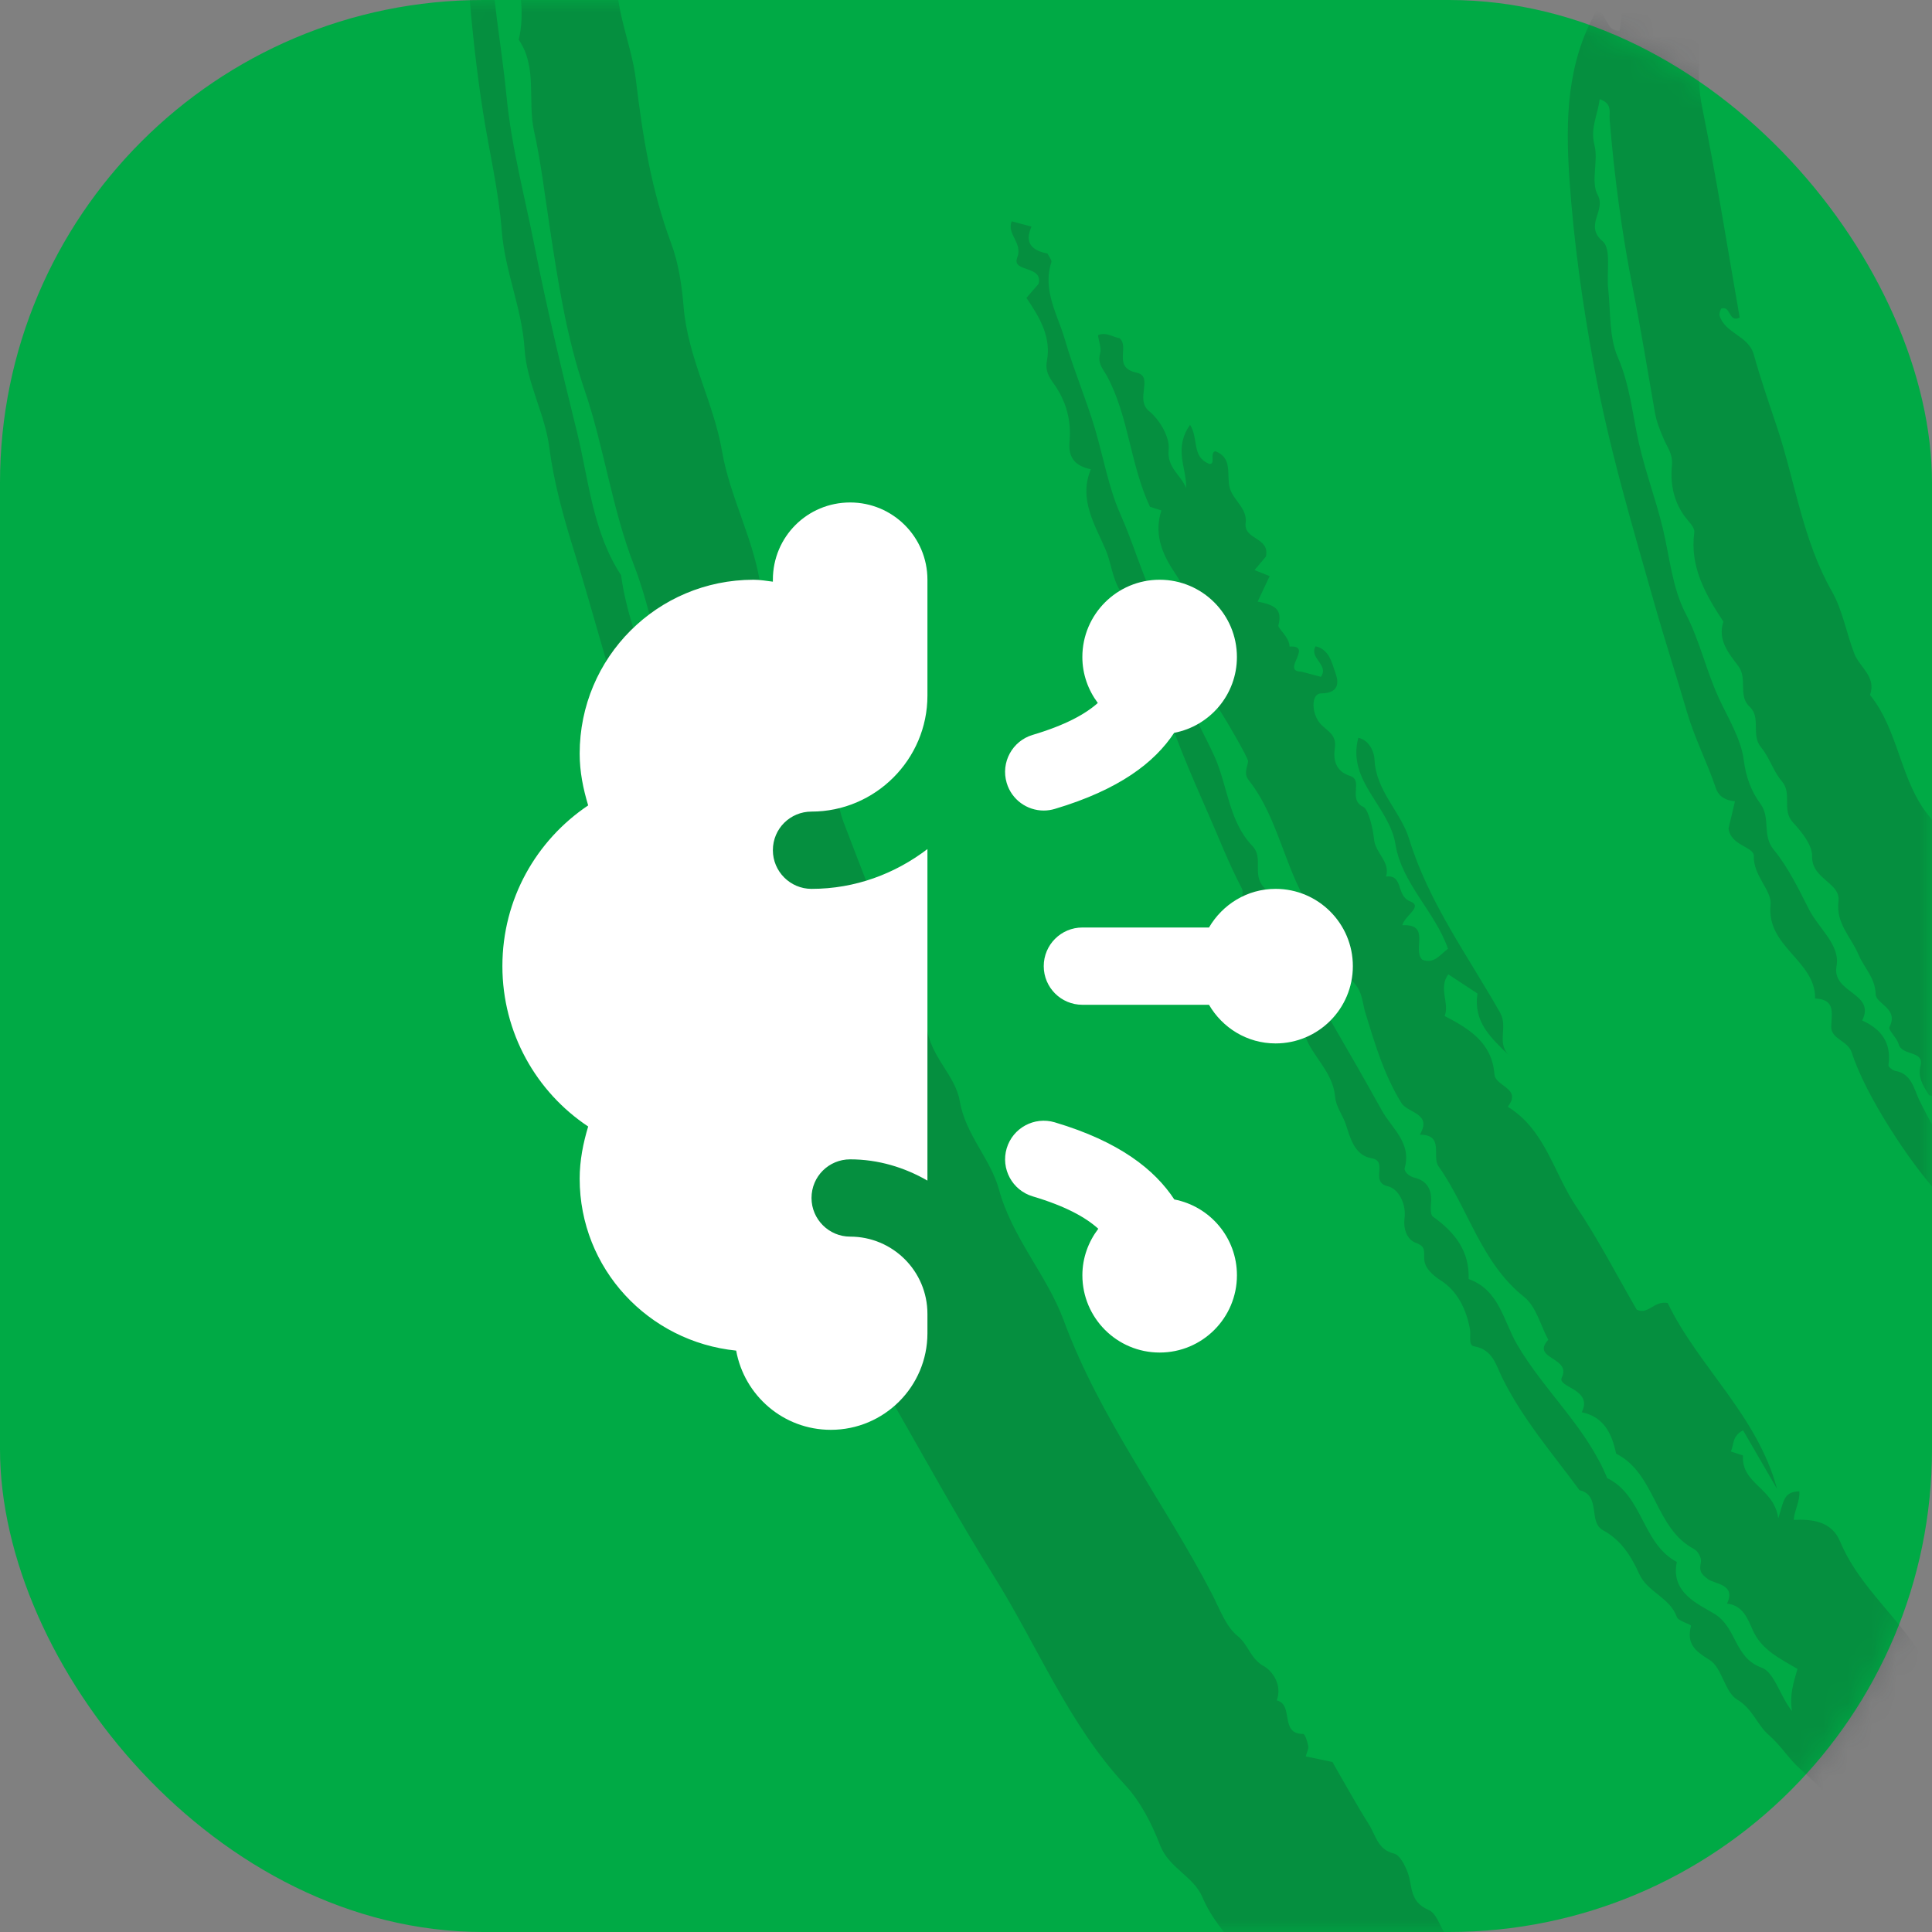
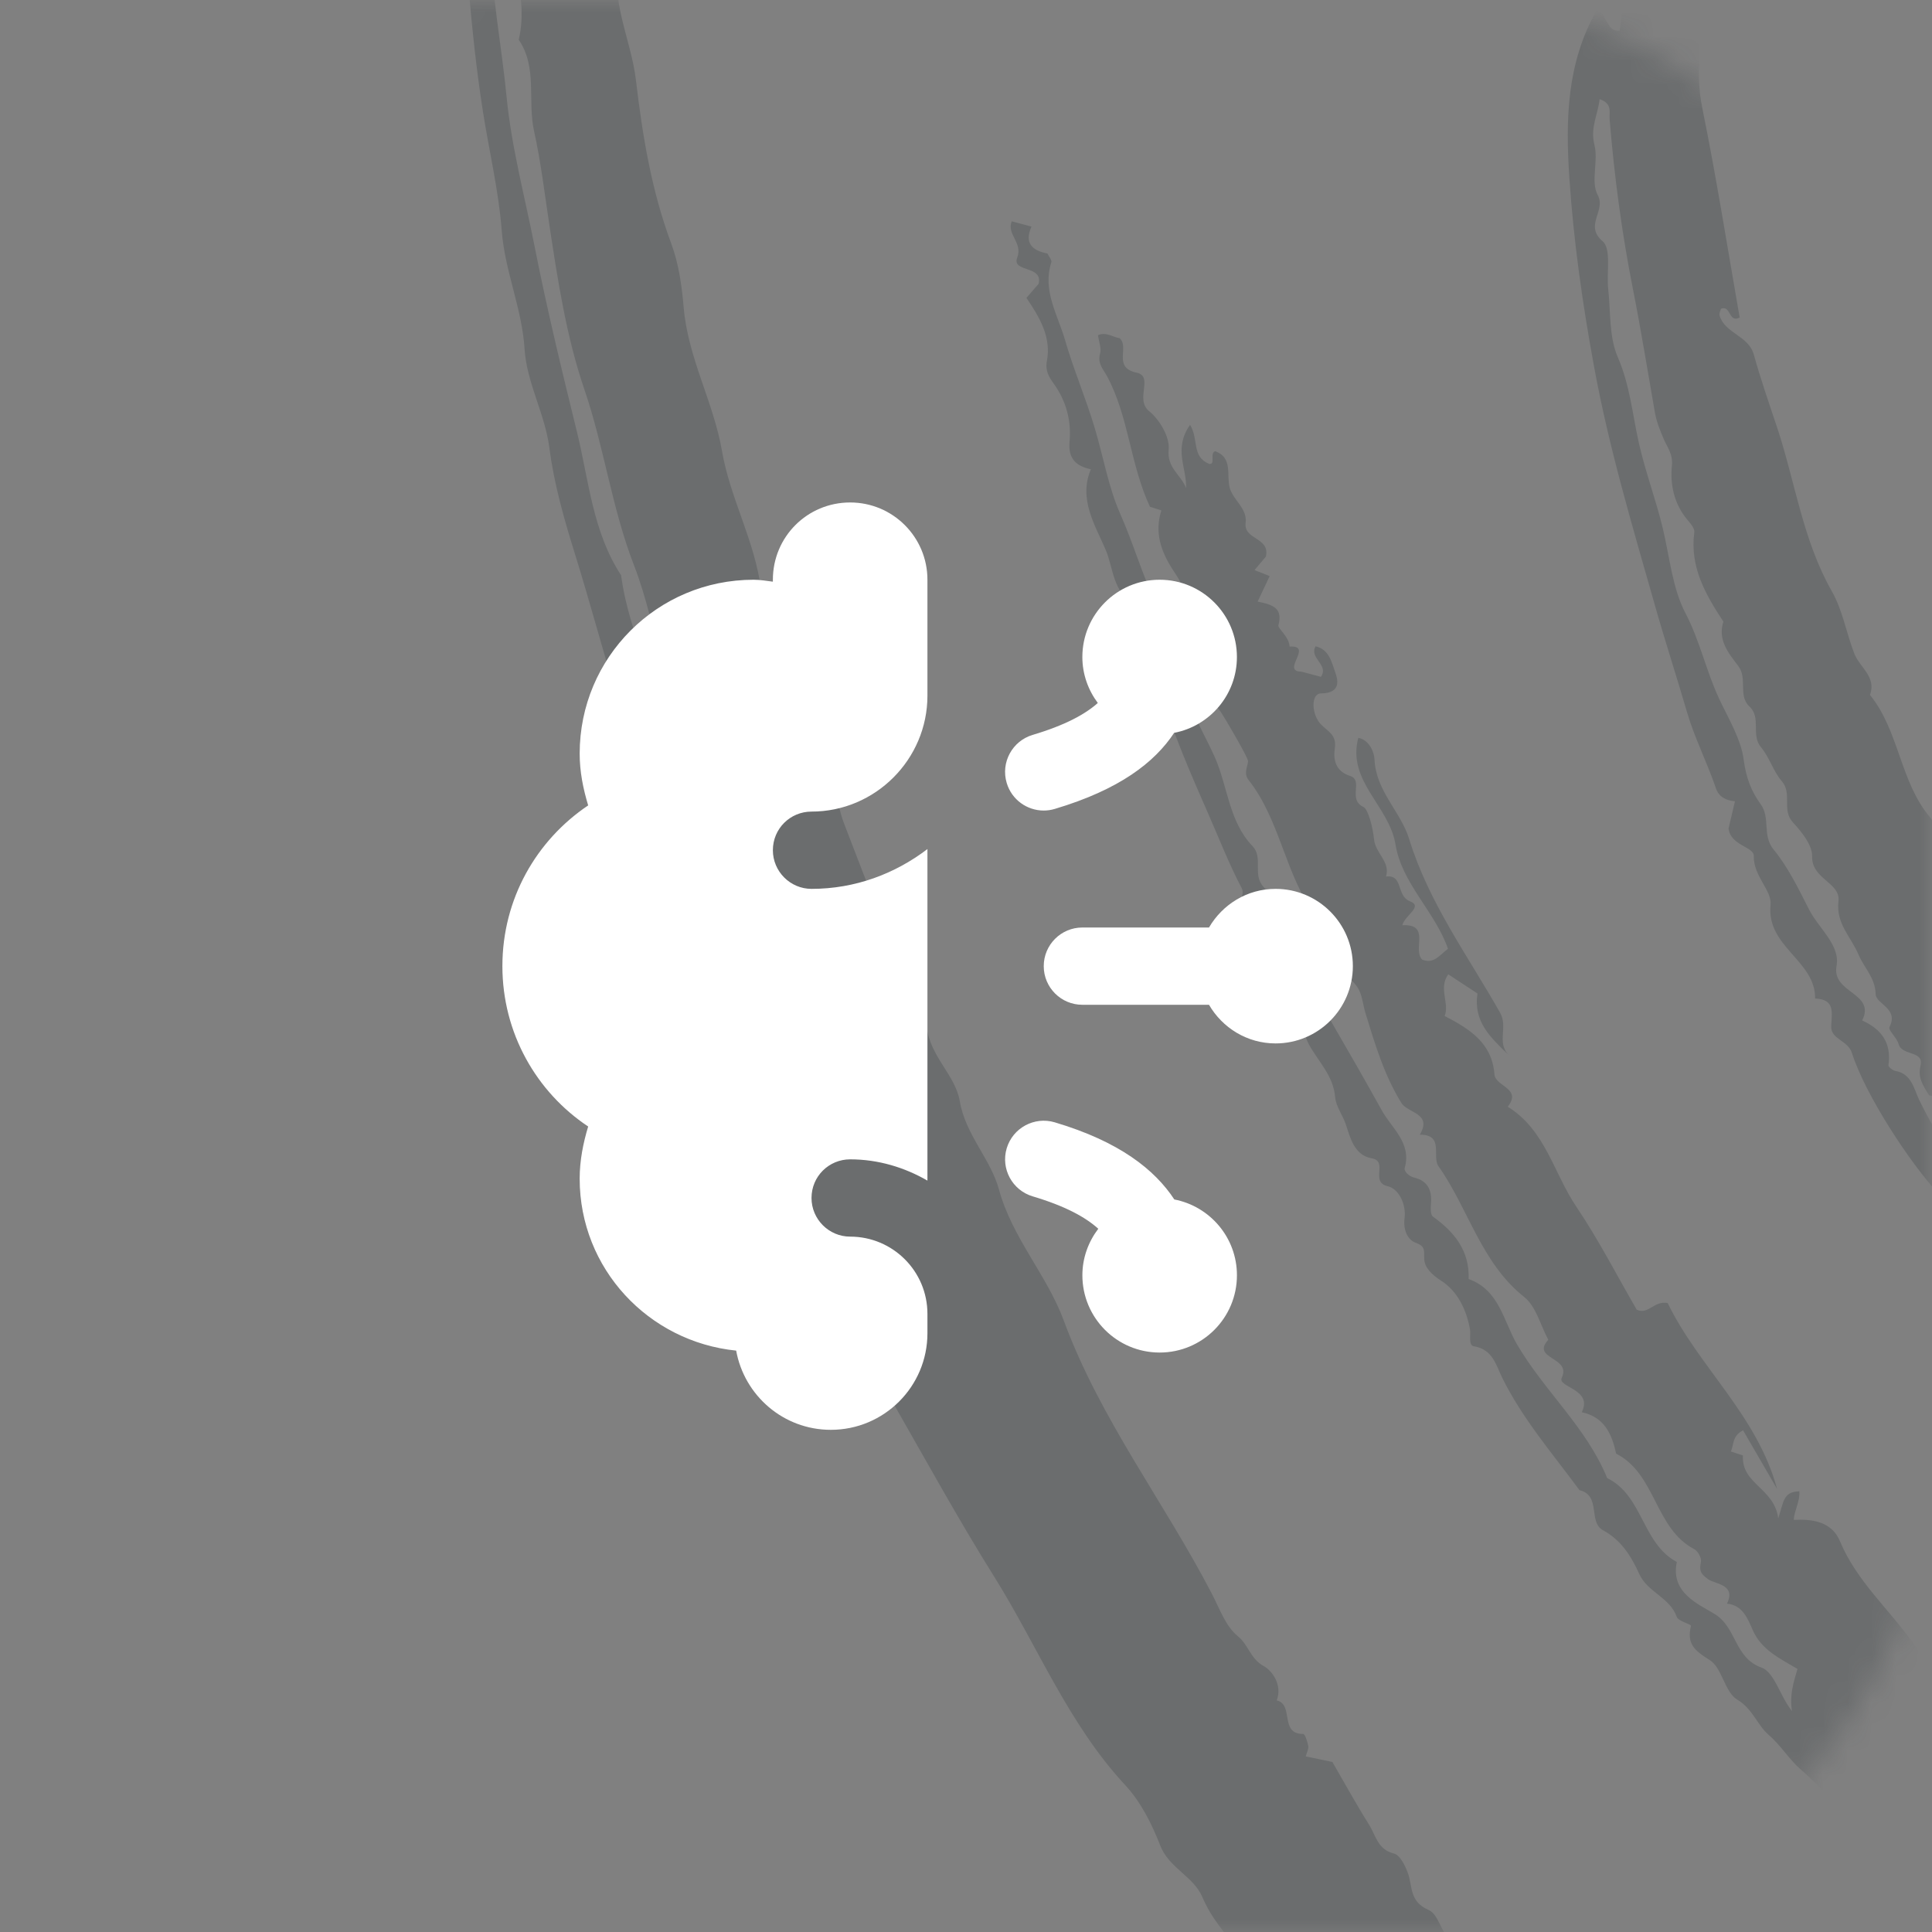
<svg xmlns="http://www.w3.org/2000/svg" width="80" height="80" viewBox="0 0 80 80" fill="none">
  <rect x="0" y="0" width="80" height="80" fill="#808080" stroke="none" />
-   <rect width="80" height="80" rx="20" fill="#00AA45" />
  <mask id="mask0" mask-type="alpha" maskUnits="userSpaceOnUse" x="0" y="0" width="80" height="80">
    <rect width="80" height="80" rx="20" fill="#172327" />
  </mask>
  <g mask="url(#mask0)">
    <g opacity="0.2">
      <path fill-rule="evenodd" clip-rule="evenodd" d="M20.067 -14.906C20.235 -13.989 20.659 -13.034 20.527 -12.162C20.029 -8.867 20.288 -5.584 20.329 -2.287C20.355 -0.158 20.773 1.906 20.976 4C21.177 6.089 21.731 8.143 22.138 10.211C22.645 12.784 23.264 15.342 23.889 17.878C24.378 19.863 24.537 22.022 25.718 23.819C26.065 26.454 27.48 28.798 27.8 31.452C27.866 32.003 28.371 32.5 28.92 32.918C28.437 31.167 27.956 29.416 27.47 27.666C27.074 26.24 26.783 24.771 26.249 23.398C25.334 21.036 25.017 18.521 24.199 16.128C23.46 13.967 23.103 11.658 22.759 9.385C22.558 8.066 22.396 6.696 22.115 5.43C21.834 4.171 22.265 2.793 21.48 1.646C21.973 -0.423 20.745 -2.43 21.264 -4.5C20.578 -6.214 21.223 -7.982 21.055 -9.684C20.879 -11.481 21.367 -13.176 21.317 -14.926C21.308 -15.202 21.438 -15.457 21.765 -15.554C22.808 -15.578 21.594 -14.147 22.672 -14.17C23.462 -14.506 22.457 -15.431 23.282 -15.888C23.788 -15.016 24.243 -14.096 24.831 -13.271C25.156 -12.814 24.627 -12.31 25.061 -11.938C24.67 -10.781 24.975 -9.623 25.025 -8.462C25.036 -8.193 25.169 -7.806 25.116 -7.724C24.297 -6.446 24.701 -5.153 24.992 -3.858C25.088 -3.435 24.504 -3.425 24.519 -3.052C25.275 -2.978 25.725 -2.206 25.638 -1.81C25.234 0.015 26.134 1.619 26.334 3.329C26.602 5.61 26.978 7.899 27.794 10.082C28.107 10.919 28.235 11.859 28.307 12.709C28.483 14.82 29.547 16.651 29.896 18.675C30.236 20.655 31.268 22.414 31.517 24.44C31.628 25.341 32.06 26.32 32.492 27.196C32.86 27.944 33.1 28.655 32.835 29.472C33.03 29.533 33.221 29.594 33.497 29.682C33.581 30.281 33.547 30.962 34.002 31.509C34.616 32.247 34.62 33.242 34.95 34.097C35.637 35.879 36.299 37.658 37.073 39.413C37.526 40.437 38.247 41.467 38.368 42.498C38.519 43.774 39.556 44.502 39.742 45.598C39.981 46.991 41.019 47.99 41.362 49.246C41.913 51.265 43.353 52.797 44.047 54.678C45.552 58.762 48.208 62.193 50.185 66.003C50.503 66.615 50.755 67.348 51.256 67.752C51.698 68.109 51.776 68.689 52.329 68.99C52.678 69.18 53.111 69.775 52.866 70.41C53.59 70.578 52.972 71.811 53.963 71.798C54.034 71.797 54.141 72.117 54.172 72.298C54.193 72.422 54.112 72.562 54.068 72.729C54.4 72.798 54.732 72.868 55.172 72.96C55.659 73.8 56.149 74.698 56.693 75.561C56.967 75.997 57.045 76.589 57.722 76.752C57.966 76.81 58.179 77.24 58.292 77.544C58.498 78.1 58.344 78.737 59.15 79.084C59.679 79.312 59.627 80.339 60.469 80.507C60.65 80.543 60.735 80.966 60.903 81.181C61.393 81.807 61.484 82.712 62.324 83.102C63.06 83.444 62.924 84.664 63.934 84.777C63.976 84.781 64.014 84.885 64.038 84.948C64.661 86.637 66.27 87.636 67.028 89.241C67.217 89.641 67.334 90.124 67.868 90.338C69.218 90.876 69.768 92.252 70.712 93.218C71.408 93.932 71.896 94.731 73.118 94.503C73.734 94.389 74.404 94.764 74.345 95.51C74.285 96.271 74.517 96.628 75.215 96.852C75.408 96.914 75.498 97.3 75.649 97.561C75.528 98.106 74.926 98.09 74.541 98.463C73.998 98.266 73.422 98.057 72.806 97.833C72.785 99.503 72.262 99.944 70.966 99.961C68.894 99.988 67.51 98.737 66.096 97.546C65.116 96.72 64.27 95.739 63.315 94.882C62.407 94.066 61.736 93.036 60.71 92.305C60.117 91.882 59.669 91.125 59.212 90.52C58.021 88.939 56.447 87.661 55.507 85.897C55.212 85.343 54.499 85.314 54.254 84.661C54.058 84.143 53.887 83.441 53.103 83.352C53.016 83.342 52.927 83.154 52.877 83.033C52.178 81.314 50.512 80.266 49.789 78.558C49.423 77.691 48.406 77.358 48.041 76.415C47.697 75.525 47.235 74.609 46.594 73.919C44.233 71.378 42.97 68.167 41.169 65.289C39.741 63.009 38.442 60.649 37.107 58.313C36.104 56.559 35.698 54.509 34.432 52.883C34.432 51.661 33.416 50.826 33.174 49.765C32.925 48.67 32.169 47.839 31.955 46.841C31.725 45.773 30.866 44.922 30.877 43.912C30.891 42.821 29.55 42.266 30.008 41.125C29.41 40.301 29.248 39.289 28.833 38.408C28.511 37.723 28.4 37.026 28.223 36.343C27.904 35.108 27.198 34.047 26.811 32.863C26.448 31.754 26.087 30.637 25.746 29.528C25.064 27.311 24.471 25.066 23.779 22.845C23.346 21.454 22.937 20.005 22.75 18.555C22.567 17.126 21.812 15.872 21.721 14.445C21.616 12.774 20.904 11.229 20.776 9.553C20.65 7.902 20.258 6.278 20.001 4.642C19.453 1.16 19.264 -2.34 19.057 -5.845C18.934 -7.923 19.277 -9.986 19.305 -12.057C19.318 -13.062 19.568 -13.96 20.067 -14.906Z" fill="#172327" />
      <path fill-rule="evenodd" clip-rule="evenodd" d="M79.884 45.358C79.596 44.907 79.413 44.605 79.527 44.124C79.679 43.487 78.75 43.738 78.615 43.227C78.547 42.97 78.174 42.657 78.242 42.523C78.631 41.755 77.679 41.573 77.668 41.171C77.646 40.471 77.183 40.071 76.956 39.526C76.653 38.801 76.014 38.252 76.127 37.312C76.219 36.547 75.013 36.405 75.036 35.464C75.048 34.994 74.603 34.445 74.238 34.05C73.766 33.538 74.225 32.862 73.782 32.349C73.427 31.939 73.27 31.36 72.921 30.944C72.49 30.431 72.94 29.721 72.446 29.261C71.952 28.8 72.377 28.104 71.976 27.575C71.588 27.061 71.111 26.502 71.362 25.741C70.624 24.618 69.964 23.476 70.158 22.04C70.18 21.878 69.991 21.665 69.859 21.508C69.318 20.859 69.152 20.057 69.23 19.285C69.279 18.791 69.035 18.523 68.885 18.164C68.734 17.806 68.594 17.474 68.522 17.058C68.224 15.362 67.951 13.655 67.617 11.974C67.156 9.646 66.847 7.316 66.653 4.963C66.625 4.623 66.779 4.298 66.237 4.104C66.165 4.751 65.84 5.283 66.022 6.001C66.192 6.667 65.858 7.527 66.158 8.076C66.516 8.731 65.584 9.324 66.36 9.989C66.73 10.306 66.517 11.288 66.592 11.965C66.697 12.916 66.623 13.95 66.989 14.79C67.494 15.95 67.598 17.177 67.865 18.358C68.135 19.551 68.569 20.694 68.853 21.879C69.137 23.061 69.245 24.349 69.797 25.403C70.391 26.538 70.648 27.782 71.185 28.932C71.562 29.738 72.095 30.611 72.204 31.466C72.296 32.19 72.52 32.775 72.898 33.288C73.328 33.872 72.952 34.584 73.441 35.178C74.046 35.914 74.474 36.807 74.912 37.666C75.31 38.446 76.207 39.131 76.047 40C75.839 41.136 77.683 41.1 77.109 42.256C77.909 42.616 78.33 43.192 78.196 44.109C78.187 44.174 78.369 44.323 78.479 44.343C79.162 44.46 79.254 45.104 79.473 45.551C81.005 48.682 83.339 51.294 85.082 54.286C85.107 54.328 85.211 54.324 85.405 54.376C85.054 52.835 83.586 51.846 83.574 50.33C83.057 49.991 82.575 49.677 82.17 49.412C82.063 48.872 82.678 48.881 82.634 48.49C82.395 48.384 81.935 48.431 81.973 48.127C82.096 47.124 81.115 47.124 80.699 46.606C80.793 46.282 80.887 45.952 81.013 45.509C80.593 45.453 80.186 45.399 79.884 45.358ZM96.83 60.61L95.951 61.119C95.814 61.393 96.013 61.407 96.191 61.496C96.708 61.755 96.92 62.587 97.78 62.238C98.045 62.129 98.382 62.382 98.579 62.736C98.935 63.372 99.528 63.362 100.137 63.055L101.485 65.379C101.348 65.791 101.37 66.221 100.88 66.42C100.593 66.536 100.16 66.622 100.14 67.041C100.09 68.078 99.183 68.663 98.546 68.623C97.65 68.566 96.705 68.734 95.74 68.11C94.093 67.043 92.698 65.747 91.386 64.351C90.175 63.064 89.089 61.654 87.962 60.29C87.235 59.409 86.721 58.363 85.938 57.597C85.097 56.774 84.675 55.692 83.909 54.896C82.631 53.568 81.627 52.166 81.191 50.345C81.122 50.055 80.59 49.77 80.287 49.448C79.113 48.194 77.237 45.348 76.684 43.598C76.518 43.075 75.805 43.038 75.827 42.494C75.85 41.931 75.997 41.377 75.16 41.347C75.183 39.773 73.135 39.214 73.315 37.468C73.378 36.866 72.598 36.278 72.621 35.443C72.632 35.059 71.657 35.021 71.576 34.303C71.653 33.972 71.746 33.581 71.841 33.181C71.472 33.144 71.177 33.007 71.05 32.634C70.691 31.573 70.165 30.552 69.86 29.502C69.428 28.022 68.947 26.549 68.526 25.064C67.594 21.785 66.619 18.533 66.004 15.166C65.529 12.58 65.162 10.008 64.985 7.383C64.822 4.949 64.877 2.623 66.1 0.454C66.382 0.471 66.403 0.719 66.519 0.876C66.635 1.033 66.67 1.274 67.067 1.274C67.142 0.717 67.221 0.123 67.321 -0.614C68.26 -0.336 68.89 -0.704 69.464 -1.104C70.797 -0.254 70.434 1.038 70.37 2.169C70.326 2.959 70.327 3.684 70.489 4.478C71.074 7.354 71.53 10.256 72.036 13.148C71.574 13.392 71.677 12.617 71.262 12.785C71.248 12.845 71.175 12.97 71.203 13.065C71.427 13.813 72.4 13.892 72.62 14.679C72.898 15.677 73.237 16.659 73.567 17.642C74.333 19.923 74.635 22.346 75.858 24.494C76.295 25.26 76.453 26.211 76.784 27.067C77.001 27.63 77.71 28.029 77.431 28.775C78.647 30.275 78.672 32.368 79.914 33.835C80.489 34.514 80.292 35.59 81.177 36.061C81.079 37.01 81.661 37.7 82.085 38.449C82.562 39.289 83.053 40.122 83.538 40.958C83.988 41.734 84.406 42.532 84.899 43.28C85.262 43.829 85.431 44.477 86.064 44.904C86.476 45.184 86.066 46.217 86.994 46.312C86.918 47.991 88.693 48.492 89.215 49.848C90.2 52.405 92.43 54.208 93.607 56.672C94.441 56.926 94.023 58.066 94.606 58.288C95.457 58.615 95.592 59.371 95.972 59.973C96.173 60.29 96.514 60.274 96.83 60.61Z" fill="#172327" />
      <path fill-rule="evenodd" clip-rule="evenodd" d="M52.982 38.632C54.401 41.08 55.851 43.511 57.221 45.985C57.628 46.72 58.461 47.323 58.165 48.368C58.13 48.495 58.323 48.705 58.565 48.764C59.11 48.895 59.301 49.282 59.255 49.826C59.239 50.012 59.228 50.303 59.335 50.378C60.23 51.019 60.855 51.794 60.813 52.963C62.083 53.412 62.26 54.715 62.818 55.671C63.946 57.601 65.692 59.105 66.55 61.205C68.034 61.928 67.994 63.918 69.434 64.677C69.164 65.946 70.316 66.417 70.992 66.827C71.92 67.389 71.806 68.648 72.944 69.053C73.475 69.242 73.714 70.254 74.204 70.853C74.091 70.211 74.267 69.659 74.43 69.107C73.714 68.677 72.944 68.335 72.572 67.488C72.365 67.017 72.162 66.47 71.51 66.403C71.906 65.604 70.999 65.588 70.731 65.394C70.379 65.138 70.369 65.019 70.433 64.67C70.461 64.513 70.307 64.227 70.157 64.148C68.512 63.285 68.575 61.033 66.919 60.191C66.746 59.37 66.424 58.673 65.497 58.477C65.978 57.519 64.476 57.449 64.669 57.049C65.086 56.189 63.377 56.283 64.111 55.477C63.788 54.877 63.607 54.099 63.117 53.709C61.32 52.28 60.809 50.051 59.564 48.29C59.278 47.886 59.817 46.981 58.792 46.985C59.32 46.088 58.294 46.102 58.027 45.668C57.313 44.515 56.929 43.216 56.537 41.937C56.449 41.651 56.423 41.314 56.283 41.012C56.038 40.486 55.38 40.295 55.354 39.522C55.337 38.975 54.836 38.41 54.469 37.915C53.204 36.207 53.02 33.973 51.701 32.298C51.495 32.036 51.646 31.787 51.681 31.525C51.698 31.396 50.714 29.721 50.556 29.487C50.402 29.259 50.141 29.001 50.159 28.775C50.285 27.2 49.154 25.98 48.999 24.486C48.966 24.172 48.739 23.865 48.558 23.584C48.069 22.827 47.8 22.037 48.09 21.136C47.898 21.074 47.708 21.013 47.617 20.984C46.792 19.213 46.745 17.263 45.841 15.579C45.687 15.292 45.435 15.052 45.551 14.647C45.616 14.422 45.501 14.147 45.466 13.881C45.791 13.73 46.066 13.955 46.362 14.005C46.782 14.373 46.06 15.217 47.062 15.431C47.793 15.587 46.975 16.535 47.585 17.028C48.019 17.379 48.444 18.102 48.392 18.61C48.312 19.382 48.902 19.653 49.114 20.214C49.15 19.394 48.577 18.583 49.278 17.592C49.645 18.181 49.33 18.911 50.072 19.21C50.353 19.245 50.075 18.768 50.319 18.682C51.058 18.959 50.778 19.653 50.918 20.191C51.053 20.709 51.655 21.048 51.579 21.645C51.487 22.366 52.592 22.231 52.419 23.045C52.318 23.165 52.154 23.36 51.947 23.606C52.128 23.678 52.289 23.741 52.574 23.855C52.417 24.186 52.25 24.544 52.076 24.912C52.751 25.043 53.119 25.204 52.935 25.896C52.904 26.017 53.39 26.382 53.398 26.772C54.416 26.714 53.013 27.802 53.889 27.812C54.156 27.883 54.422 27.954 54.696 28.026C55.047 27.53 54.191 27.25 54.476 26.762C55.037 26.888 55.146 27.436 55.286 27.832C55.371 28.071 55.596 28.704 54.702 28.713C54.263 28.717 54.305 29.606 54.709 30.008C55.003 30.299 55.354 30.436 55.272 30.985C55.204 31.444 55.29 31.933 55.902 32.129C56.477 32.312 55.786 33.097 56.458 33.416C56.663 33.514 56.855 34.317 56.895 34.75C56.95 35.337 57.582 35.684 57.391 36.296C58.121 36.203 57.8 37.093 58.384 37.32C58.947 37.538 58.169 37.898 58.067 38.312C59.259 38.252 58.473 39.312 58.888 39.735C59.373 39.934 59.615 39.543 59.958 39.287C59.424 37.75 58.045 36.583 57.784 34.965C57.524 33.366 55.769 32.352 56.244 30.552C56.691 30.636 56.903 31.136 56.915 31.443C56.969 32.753 58 33.605 58.347 34.733C59.16 37.377 60.781 39.577 62.114 41.931C62.449 42.523 61.982 43.137 62.44 43.657C61.73 42.964 61.001 42.314 61.179 41.139C60.793 40.885 60.379 40.613 59.97 40.344C59.55 40.92 60.031 41.546 59.82 42.07C60.839 42.602 61.783 43.175 61.881 44.485C61.918 44.995 63.036 45.057 62.433 45.828C63.989 46.785 64.336 48.58 65.271 49.965C66.194 51.334 66.951 52.814 67.773 54.231C68.253 54.458 68.485 53.848 69.055 53.956C70.327 56.589 72.767 58.607 73.584 61.652L72.177 59.226C71.707 59.467 71.803 59.841 71.669 60.102C71.855 60.164 72.041 60.225 72.171 60.268C72.103 61.464 73.466 61.606 73.633 62.871C73.866 62.182 73.828 61.771 74.505 61.753C74.548 62.137 74.302 62.532 74.274 62.934C75.07 62.895 75.851 63.011 76.191 63.823C76.88 65.479 78.241 66.649 79.242 68.072C79.84 68.921 80.484 69.778 81.139 70.605C81.753 71.379 82.527 72.027 82.941 72.958C84.179 73.27 83.996 74.993 85.251 75.289C85.575 76.455 86.863 76.877 87.305 77.971C87.498 78.447 88.362 78.397 88.377 79.055C88.389 79.597 89.547 79.394 89.059 80.189C89.491 80.445 90.197 80.205 90.383 80.895C90.332 81.299 90.095 81.017 89.811 81.075C89.502 82.026 88.746 82.874 88.683 84.001C88.314 84.047 88.276 83.685 88.055 83.568C87.665 83.475 87.459 83.849 87.085 83.945C86.917 83.799 86.724 83.633 86.527 83.464C86.212 83.451 86.369 83.751 86.208 83.917C85.783 83.951 85.365 83.869 85.158 83.378C84.879 82.718 84.285 82.361 83.704 82.14C82.662 81.741 81.866 81.076 81.403 80.129C81.172 79.655 80.228 79.658 80.604 78.813C80.327 78.864 80.077 78.91 79.71 78.978C79.313 77.933 78.354 77.323 77.603 76.52C76.587 75.435 75.699 74.246 74.554 73.26C74.09 72.859 73.744 72.275 73.235 71.836C72.757 71.423 72.582 70.763 71.932 70.375C71.412 70.065 71.312 69.059 70.793 68.737C70.17 68.35 69.834 68.068 70.02 67.323C70.036 67.257 69.494 67.132 69.433 66.956C69.149 66.145 68.223 65.934 67.879 65.177C67.551 64.452 67.139 63.777 66.38 63.366C65.749 63.025 66.312 61.923 65.403 61.704C64.288 60.189 63.051 58.763 62.206 57.055C61.953 56.545 61.816 55.872 61.033 55.747C60.79 55.708 60.912 55.287 60.868 55.039C60.724 54.239 60.356 53.466 59.676 53.032C59.287 52.783 58.993 52.49 58.974 52.141C58.954 51.796 59.054 51.619 58.613 51.456C58.281 51.334 58.097 50.915 58.16 50.439C58.233 49.872 57.925 49.228 57.467 49.12C56.703 48.941 57.515 48.084 56.79 47.96C56.081 47.84 55.904 47.095 55.733 46.573C55.602 46.175 55.317 45.821 55.284 45.42C55.21 44.542 54.589 43.957 54.203 43.255C53.816 42.548 54.054 41.666 53.441 41.016C53.192 40.752 52.964 40.581 52.635 40.504C52.887 39.9 52.311 39.15 52.982 38.632Z" fill="#172327" />
      <path fill-rule="evenodd" clip-rule="evenodd" d="M52.98 38.635C52.792 37.831 51.985 38.049 51.554 37.767C51.184 37.438 51.569 37.065 51.419 36.782C50.892 35.782 50.486 34.73 50.035 33.705C49.288 32.011 48.571 30.342 48.016 28.562C47.65 27.388 46.987 26.308 47.003 25.018C46.079 24.569 46.105 23.525 45.789 22.779C45.36 21.764 44.643 20.672 45.171 19.432C44.553 19.302 44.225 18.983 44.287 18.299C44.368 17.42 44.154 16.608 43.626 15.877C43.437 15.614 43.273 15.352 43.35 14.947C43.536 13.965 43.056 13.147 42.502 12.335C42.674 12.136 42.84 11.944 43.007 11.752C43.198 10.969 41.879 11.294 42.122 10.664C42.36 10.05 41.672 9.698 41.894 9.165C42.171 9.239 42.437 9.31 42.712 9.383C42.406 10.066 42.737 10.375 43.374 10.498C43.432 10.624 43.564 10.77 43.534 10.862C43.151 12.022 43.809 13.064 44.095 14.061C44.449 15.295 44.973 16.514 45.344 17.767C45.689 18.938 45.911 20.207 46.381 21.265C46.921 22.479 47.287 23.768 47.858 24.977C48.397 26.122 48.954 27.312 49.176 28.638C49.333 29.571 49.913 30.469 50.305 31.358C50.84 32.573 50.887 34.018 51.86 35.031C52.327 35.519 51.843 36.204 52.322 36.728C52.722 37.167 52.933 37.784 53.2 38.335C53.225 38.386 53.06 38.531 52.98 38.635Z" fill="#172327" />
    </g>
  </g>
  <path d="M35.203 20.806C33.427 20.806 32.003 22.23 32.003 24.006V24.086C31.747 24.054 31.475 24.006 31.203 24.006C27.219 24.006 24.003 27.222 24.003 31.206C24.003 31.958 24.147 32.662 24.355 33.35C22.211 34.79 20.803 37.222 20.803 40.006C20.803 42.774 22.211 45.222 24.355 46.646C24.147 47.334 24.003 48.054 24.003 48.806C24.003 52.534 26.851 55.558 30.483 55.926C30.819 57.782 32.435 59.206 34.403 59.206C36.611 59.206 38.403 57.414 38.403 55.206V54.406C38.403 52.63 36.963 51.206 35.203 51.206C34.323 51.206 33.603 50.486 33.603 49.606C33.603 48.71 34.323 48.006 35.203 48.006C36.371 48.006 37.459 48.342 38.403 48.886V35.158C37.059 36.182 35.411 36.806 33.603 36.806C32.723 36.806 32.003 36.086 32.003 35.206C32.003 34.31 32.723 33.606 33.603 33.606C36.243 33.606 38.403 31.446 38.403 28.806V24.006C38.403 22.23 36.963 20.806 35.203 20.806ZM56.019 40.006C56.019 38.24 54.587 36.806 52.819 36.806C51.638 36.806 50.618 37.454 50.062 38.406H44.819C43.936 38.406 43.219 39.121 43.219 40.006C43.219 40.891 43.936 41.606 44.819 41.606H50.062C50.616 42.558 51.637 43.206 52.819 43.206C54.586 43.206 56.019 41.773 56.019 40.006ZM42.762 49.539C44.126 49.945 44.952 50.406 45.478 50.88C45.07 51.417 44.819 52.08 44.819 52.806C44.819 54.573 46.251 56.006 48.019 56.006C49.787 56.006 51.219 54.573 51.219 52.806C51.219 51.246 50.102 49.952 48.626 49.667C47.814 48.432 46.355 47.27 43.675 46.473C42.83 46.222 41.938 46.702 41.685 47.55C41.434 48.395 41.915 49.286 42.762 49.539ZM42.762 30.43C41.915 30.681 41.432 31.574 41.685 32.419C41.891 33.115 42.528 33.563 43.218 33.563C43.37 33.563 43.523 33.541 43.675 33.496C46.349 32.699 47.808 31.573 48.619 30.345C50.098 30.064 51.218 28.766 51.218 27.206C51.218 25.44 49.786 24.006 48.018 24.006C46.25 24.006 44.818 25.44 44.818 27.206C44.818 27.921 45.061 28.576 45.458 29.109C44.933 29.576 44.107 30.029 42.762 30.43Z" fill="white" />
</svg>